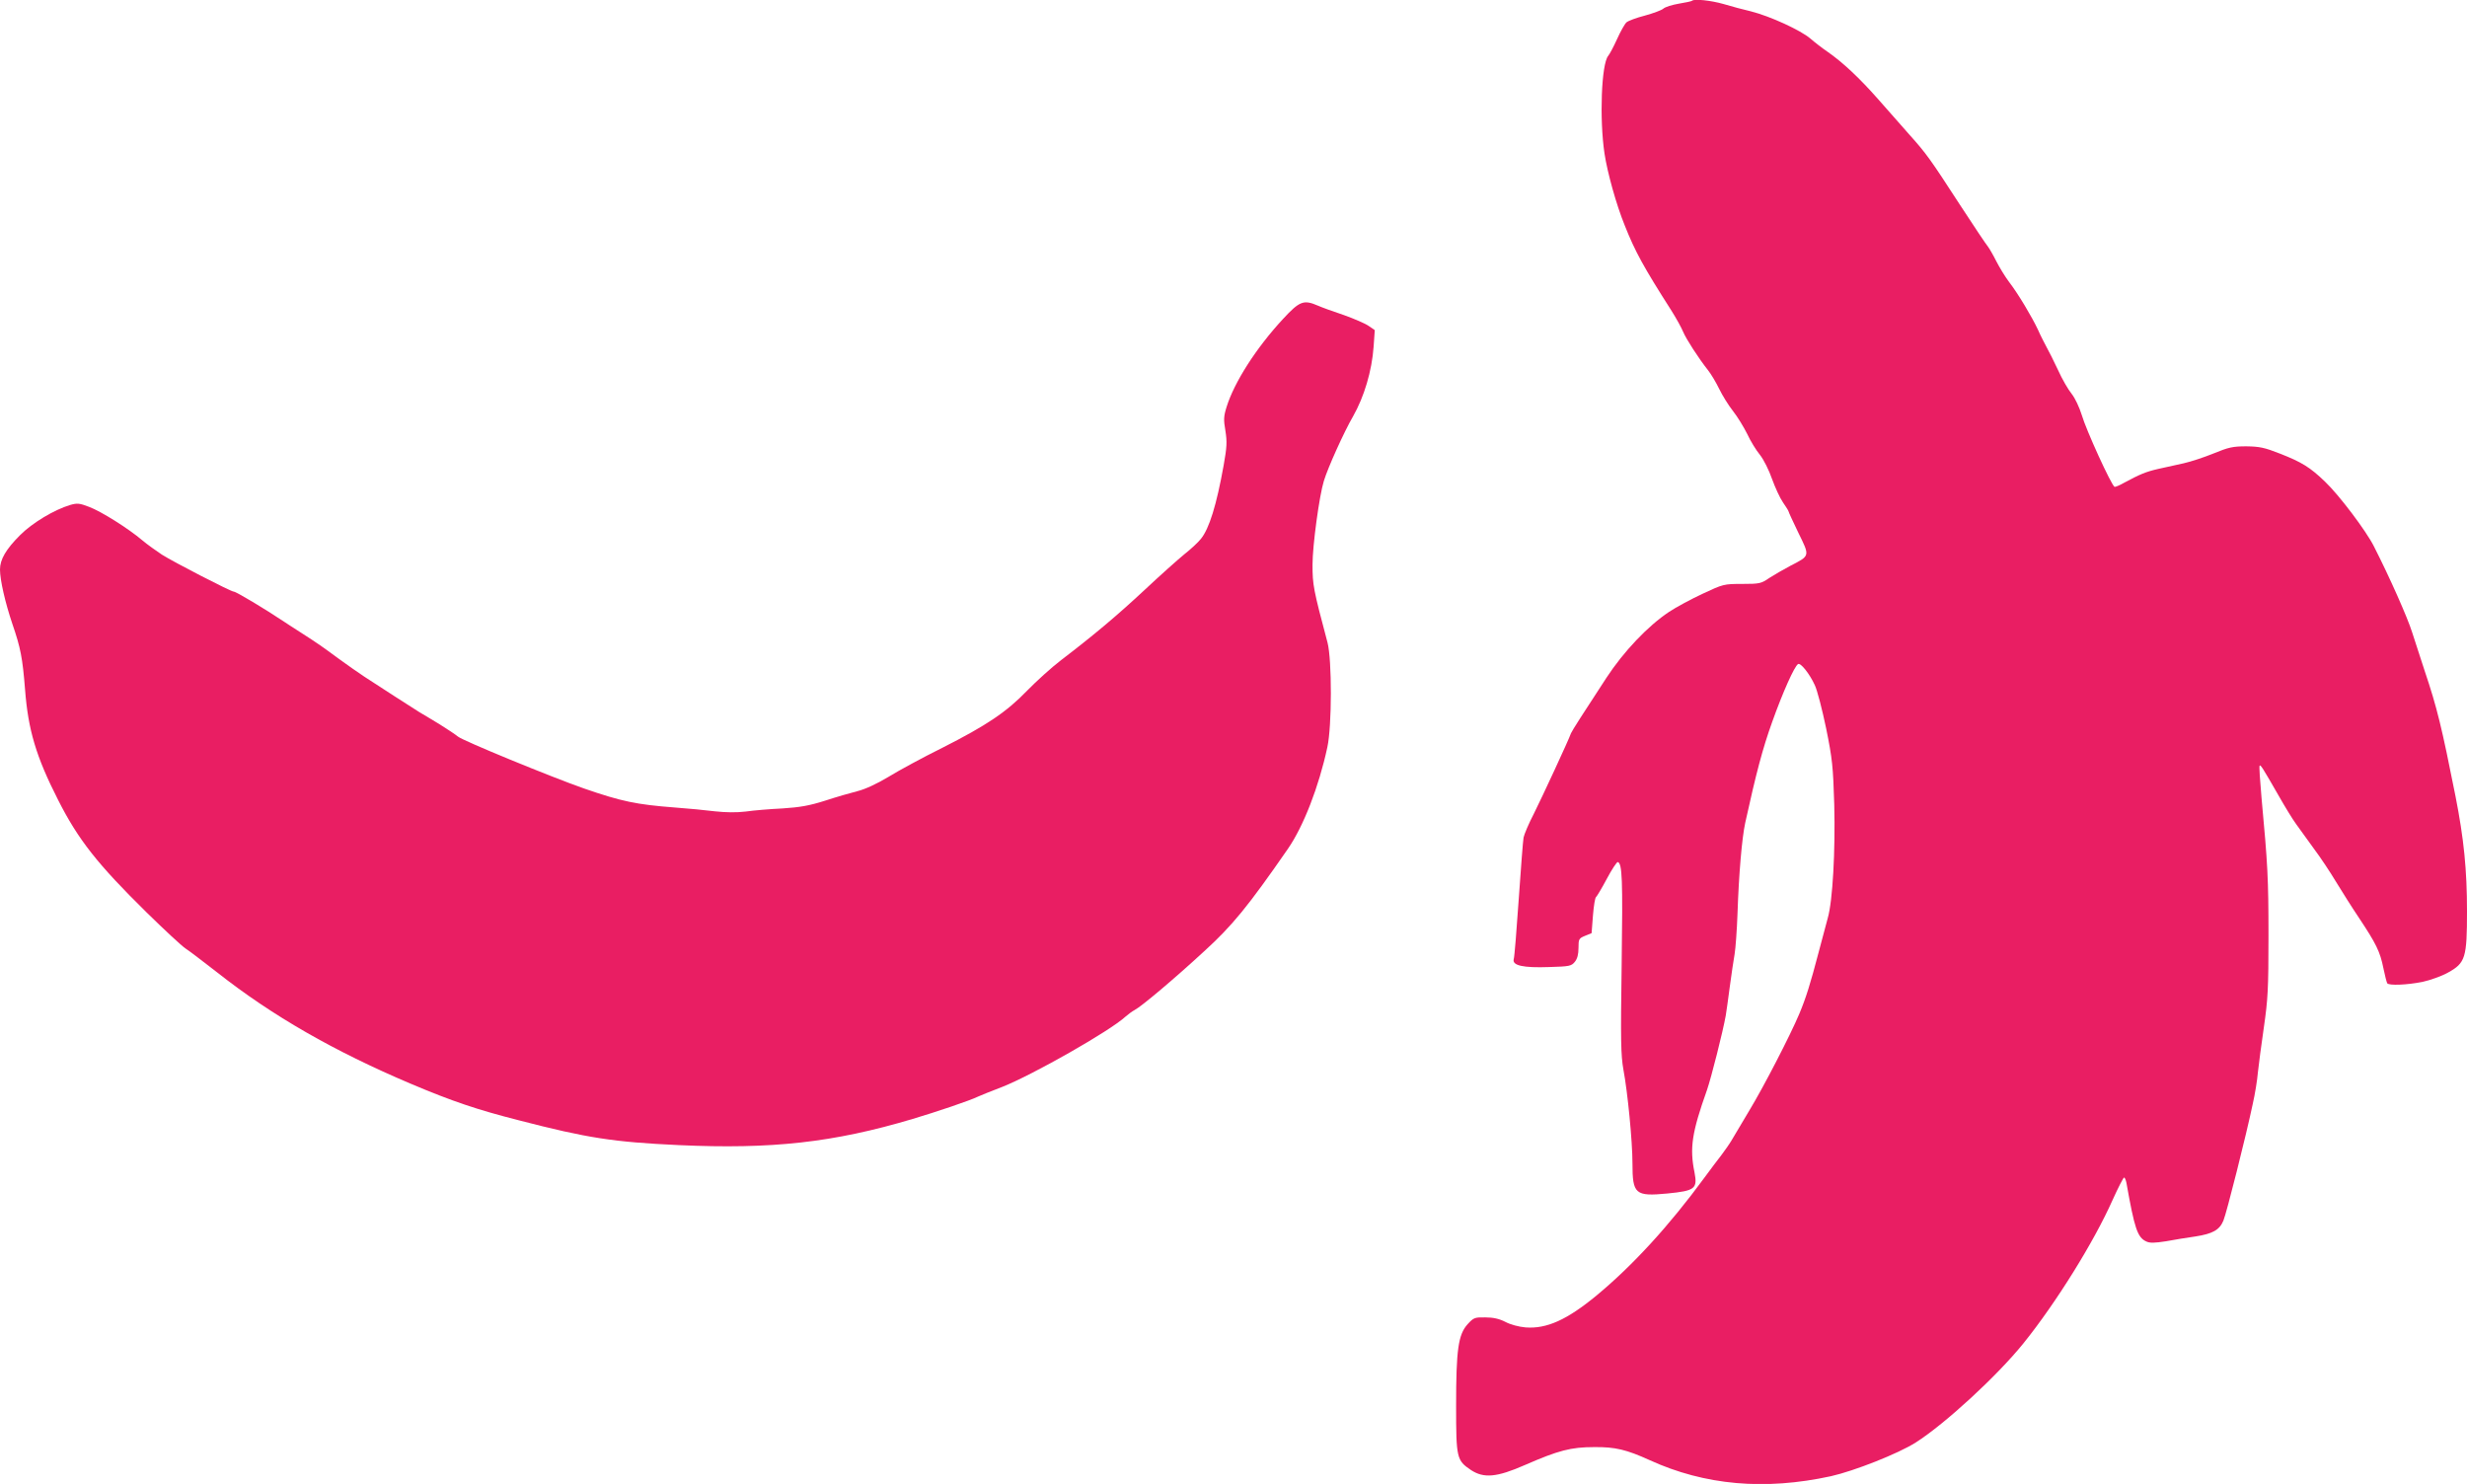
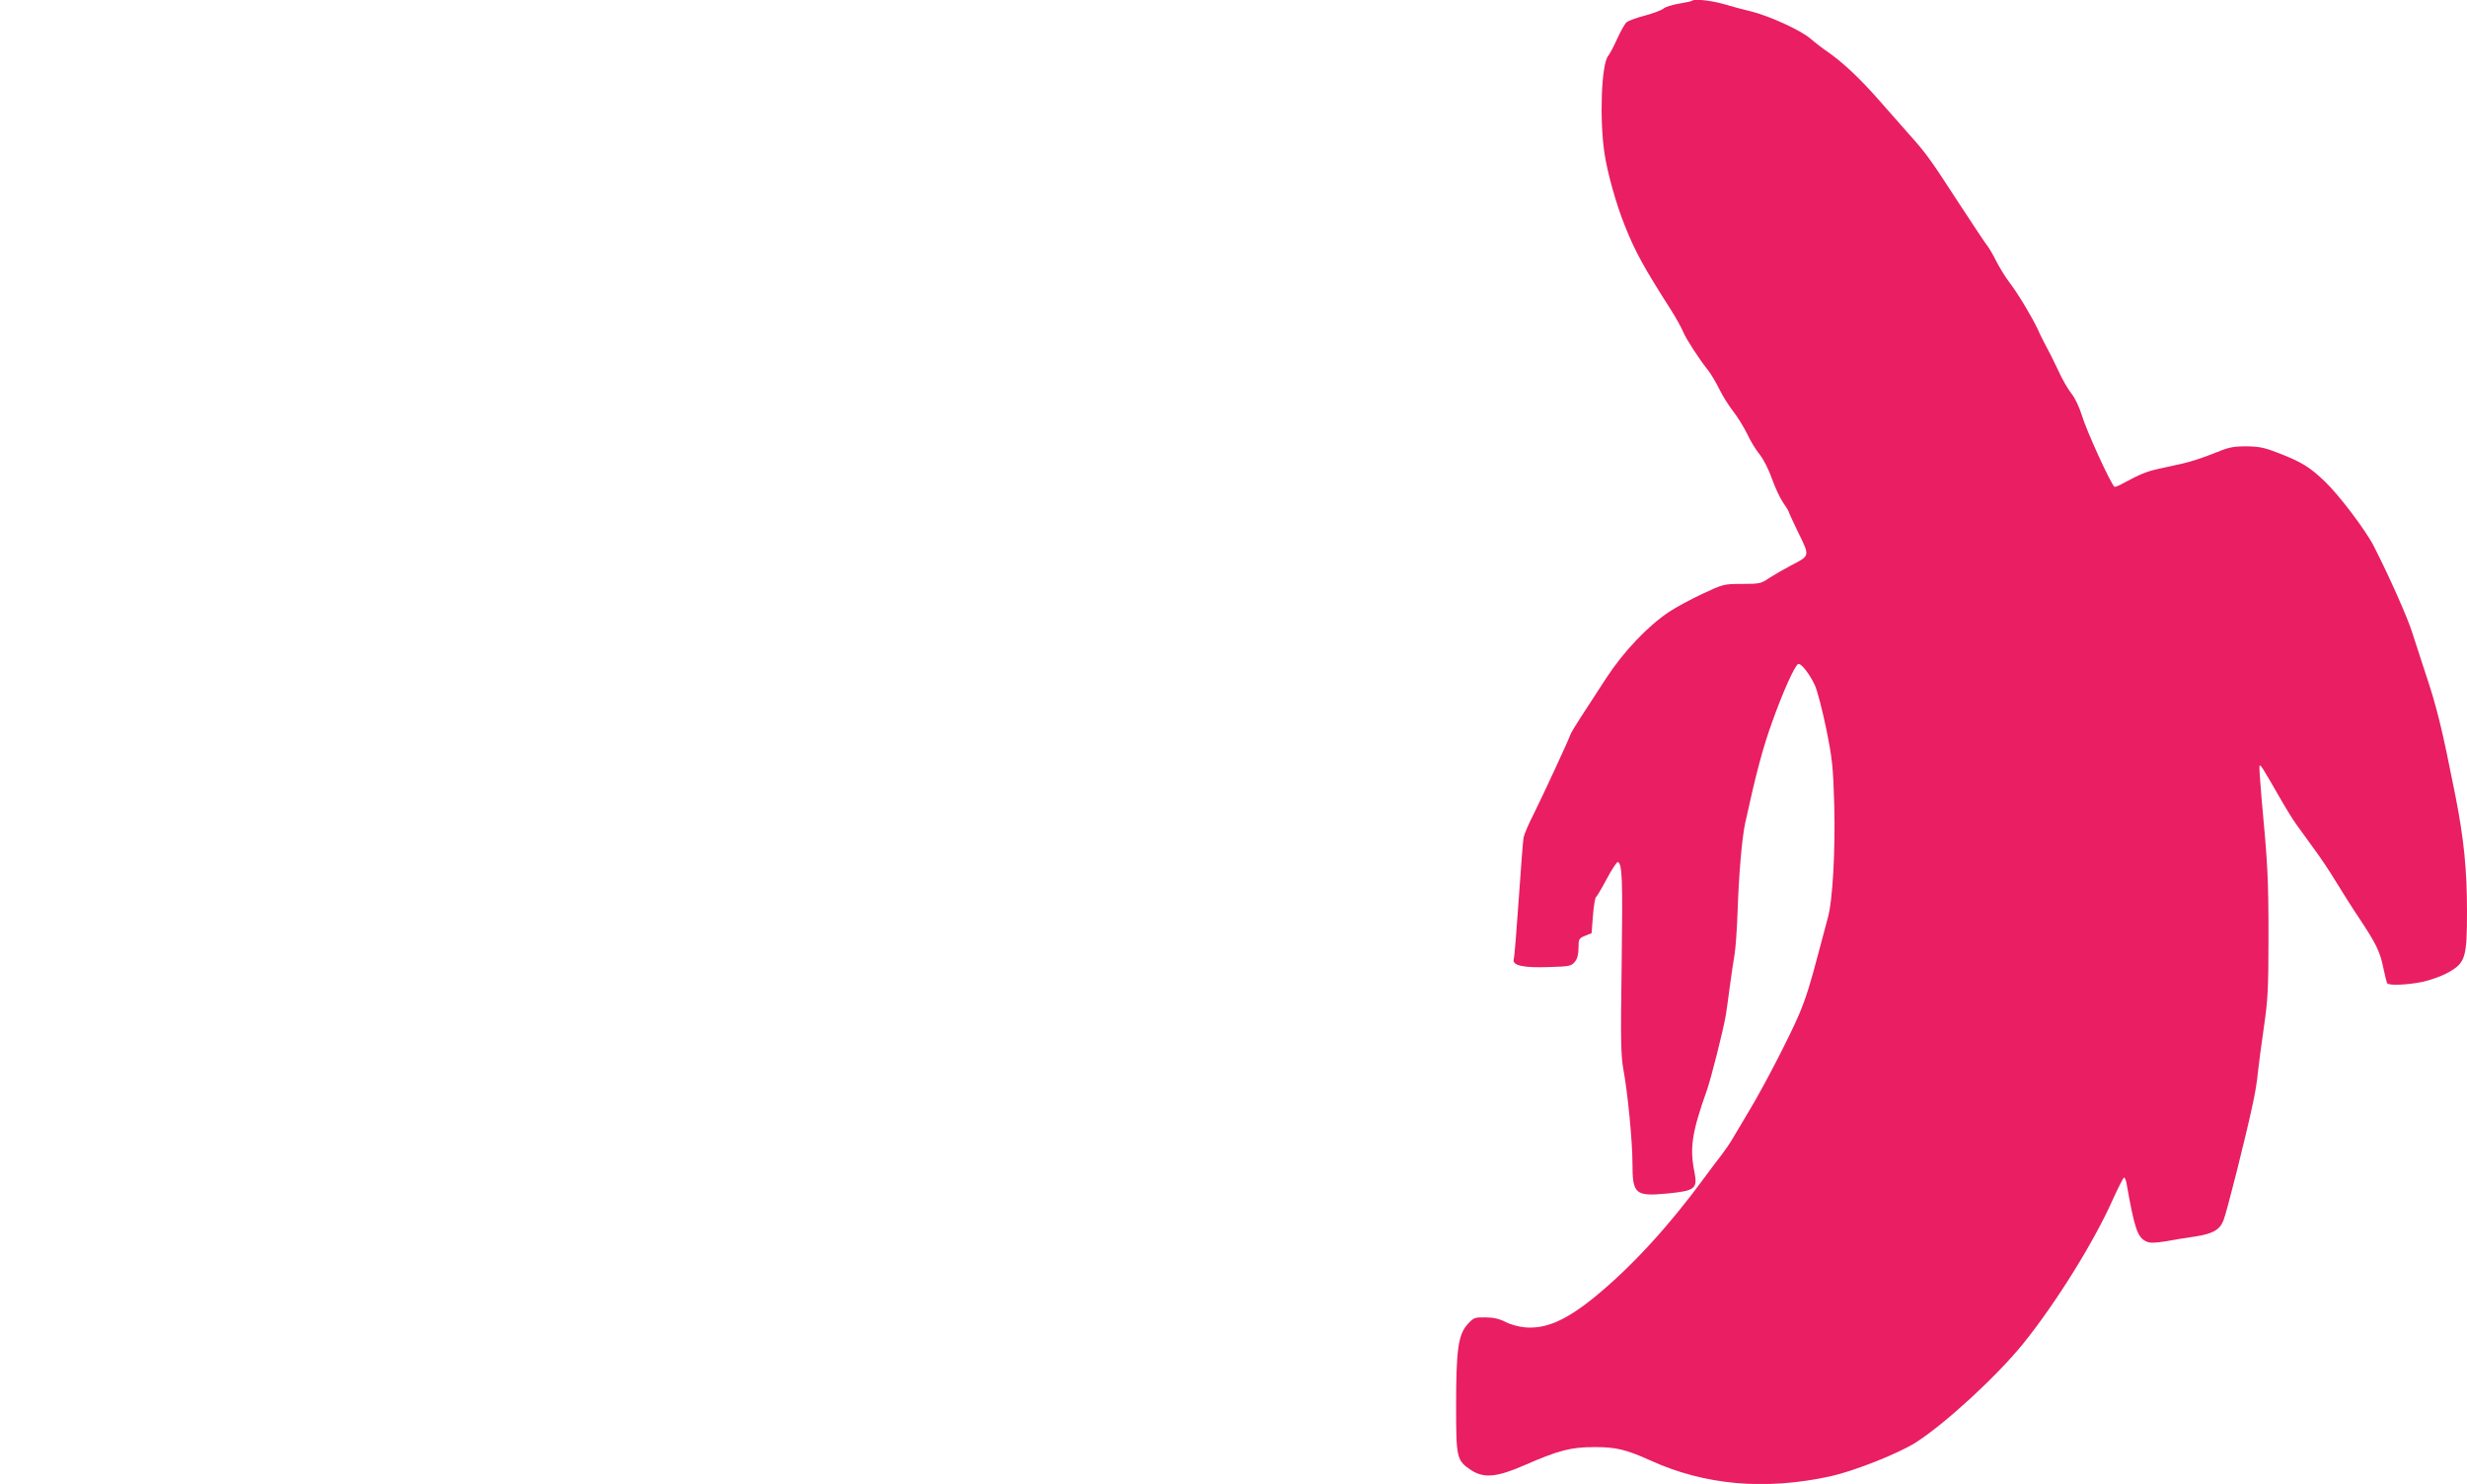
<svg xmlns="http://www.w3.org/2000/svg" version="1.0" width="1280pt" height="770pt" viewBox="0 0 1280 770" preserveAspectRatio="xMidYMid meet">
  <g transform="translate(0,770) scale(0.1,-0.1)" fill="#e91e63" stroke="none">
    <path d="M8779 7696 c-3 -3 -33 -9 -68 -15 -35 -6 -71 -17 -81 -26 -9 -8 -52 -24 -96 -36 -43 -11 -86 -27 -95 -35 -9 -8 -31 -47 -49 -87 -18 -40 -39 -79 -46 -87 -35 -42 -46 -326 -19 -507 15 -99 61 -265 105 -373 54 -136 98 -216 241 -440 26 -41 54 -92 62 -112 16 -38 80 -137 129 -199 16 -20 42 -64 58 -97 16 -33 48 -85 71 -114 23 -29 56 -83 74 -119 17 -37 47 -86 67 -110 19 -24 47 -80 62 -124 16 -44 41 -99 57 -122 16 -23 29 -44 29 -47 0 -3 23 -53 51 -111 60 -122 61 -118 -40 -170 -36 -19 -86 -48 -111 -64 -42 -29 -50 -31 -141 -31 -95 0 -98 -1 -205 -51 -60 -28 -138 -70 -174 -94 -110 -73 -236 -206 -325 -342 -120 -183 -180 -277 -184 -288 -12 -35 -152 -336 -192 -416 -27 -52 -51 -109 -54 -125 -3 -16 -14 -159 -25 -319 -11 -159 -22 -300 -26 -312 -9 -33 48 -46 185 -41 104 3 114 5 132 27 13 16 19 39 19 72 0 46 2 50 34 63 l34 14 7 91 c4 50 11 94 16 96 4 3 30 46 56 95 26 49 52 88 57 87 23 -8 26 -88 20 -527 -6 -403 -4 -476 9 -550 22 -117 47 -373 47 -486 0 -161 14 -173 182 -157 143 14 156 25 140 109 -26 127 -14 207 65 429 22 64 82 301 97 385 3 19 13 87 21 150 8 63 20 139 25 169 5 30 12 125 15 210 7 208 23 392 40 471 57 259 90 385 140 524 55 154 115 288 134 300 13 9 60 -50 87 -109 13 -27 39 -129 59 -225 32 -158 36 -196 42 -396 6 -238 -8 -500 -34 -589 -7 -27 -29 -108 -48 -180 -42 -160 -64 -231 -99 -315 -48 -114 -186 -381 -260 -503 -39 -66 -80 -134 -91 -153 -11 -19 -35 -53 -53 -77 -18 -23 -58 -76 -88 -117 -183 -250 -373 -457 -560 -612 -154 -127 -259 -174 -368 -166 -36 3 -80 15 -106 29 -31 16 -63 23 -103 23 -55 1 -61 -1 -92 -35 -49 -54 -60 -132 -60 -424 0 -272 3 -283 77 -333 67 -44 134 -38 280 26 174 76 239 93 360 93 109 1 167 -13 288 -68 285 -130 596 -158 940 -83 120 27 349 117 440 175 151 96 421 344 559 515 169 210 365 525 462 743 29 64 56 117 60 117 3 0 9 -12 12 -28 42 -237 57 -283 103 -304 19 -9 43 -8 102 1 42 8 111 19 153 25 90 14 125 34 145 82 16 37 119 446 152 604 12 52 24 127 27 165 4 39 18 144 31 234 21 146 24 199 24 474 0 300 -4 370 -36 716 -8 90 -13 165 -10 168 5 6 15 -10 96 -151 34 -60 76 -129 94 -153 17 -24 58 -80 91 -126 34 -45 85 -122 115 -172 30 -49 84 -135 121 -190 87 -131 108 -173 125 -258 8 -39 17 -74 20 -79 8 -13 103 -9 183 7 41 9 100 30 132 48 91 50 99 77 99 318 0 215 -16 375 -60 599 -71 357 -95 457 -160 650 -21 63 -50 153 -65 200 -24 76 -115 282 -198 445 -40 80 -182 268 -254 336 -78 75 -121 101 -233 145 -81 32 -107 37 -175 38 -70 0 -92 -5 -170 -37 -49 -20 -119 -43 -155 -51 -36 -8 -95 -21 -131 -29 -66 -15 -96 -28 -178 -72 -24 -14 -47 -23 -50 -21 -18 12 -147 294 -170 373 -12 39 -35 88 -52 109 -18 22 -50 77 -71 124 -22 47 -49 101 -60 120 -10 19 -31 59 -44 89 -32 68 -103 187 -150 248 -19 25 -49 74 -66 107 -17 34 -37 68 -44 77 -8 9 -73 106 -144 215 -155 239 -175 267 -262 364 -36 41 -110 125 -163 185 -98 111 -183 191 -265 248 -25 17 -64 47 -87 67 -50 43 -209 116 -308 141 -38 9 -103 26 -142 38 -66 19 -153 28 -164 17z" />
-     <path d="M6657 6045 c-139 -150 -253 -328 -293 -457 -15 -48 -16 -66 -6 -123 9 -57 8 -84 -9 -179 -37 -207 -75 -329 -118 -382 -14 -18 -53 -54 -86 -80 -33 -27 -125 -109 -205 -184 -146 -136 -264 -235 -434 -365 -50 -38 -129 -110 -176 -158 -107 -111 -209 -180 -442 -298 -101 -50 -226 -118 -278 -150 -58 -35 -120 -64 -160 -74 -36 -9 -112 -31 -170 -50 -82 -26 -130 -34 -220 -40 -63 -3 -149 -10 -190 -16 -49 -6 -104 -5 -160 1 -47 6 -141 15 -210 20 -196 15 -275 31 -471 99 -171 60 -629 248 -653 269 -12 10 -54 38 -94 63 -40 24 -87 53 -105 63 -41 26 -216 138 -287 185 -30 20 -89 61 -130 91 -88 65 -111 81 -195 135 -35 22 -76 49 -91 59 -102 68 -249 156 -261 156 -15 0 -313 154 -373 192 -30 20 -75 52 -100 73 -74 63 -216 152 -278 175 -49 19 -62 20 -97 10 -84 -25 -197 -93 -261 -157 -73 -73 -104 -126 -104 -178 0 -55 27 -172 64 -282 43 -125 53 -177 66 -341 16 -209 57 -348 171 -572 105 -208 206 -335 460 -585 92 -90 182 -174 202 -187 19 -12 93 -69 164 -124 287 -226 607 -409 1003 -577 217 -92 349 -136 561 -190 359 -93 491 -113 831 -129 481 -22 802 13 1214 136 118 35 299 96 339 116 11 5 67 28 125 50 157 62 559 290 640 365 14 12 35 28 47 34 35 18 206 162 361 305 145 132 227 232 434 531 81 117 161 323 205 528 24 111 24 452 1 542 -74 278 -78 300 -78 405 0 99 35 358 59 435 21 69 105 255 151 334 58 102 98 236 107 362 l6 86 -32 22 c-17 12 -75 37 -128 56 -54 18 -115 40 -135 49 -74 32 -95 24 -181 -69z" />
  </g>
</svg>